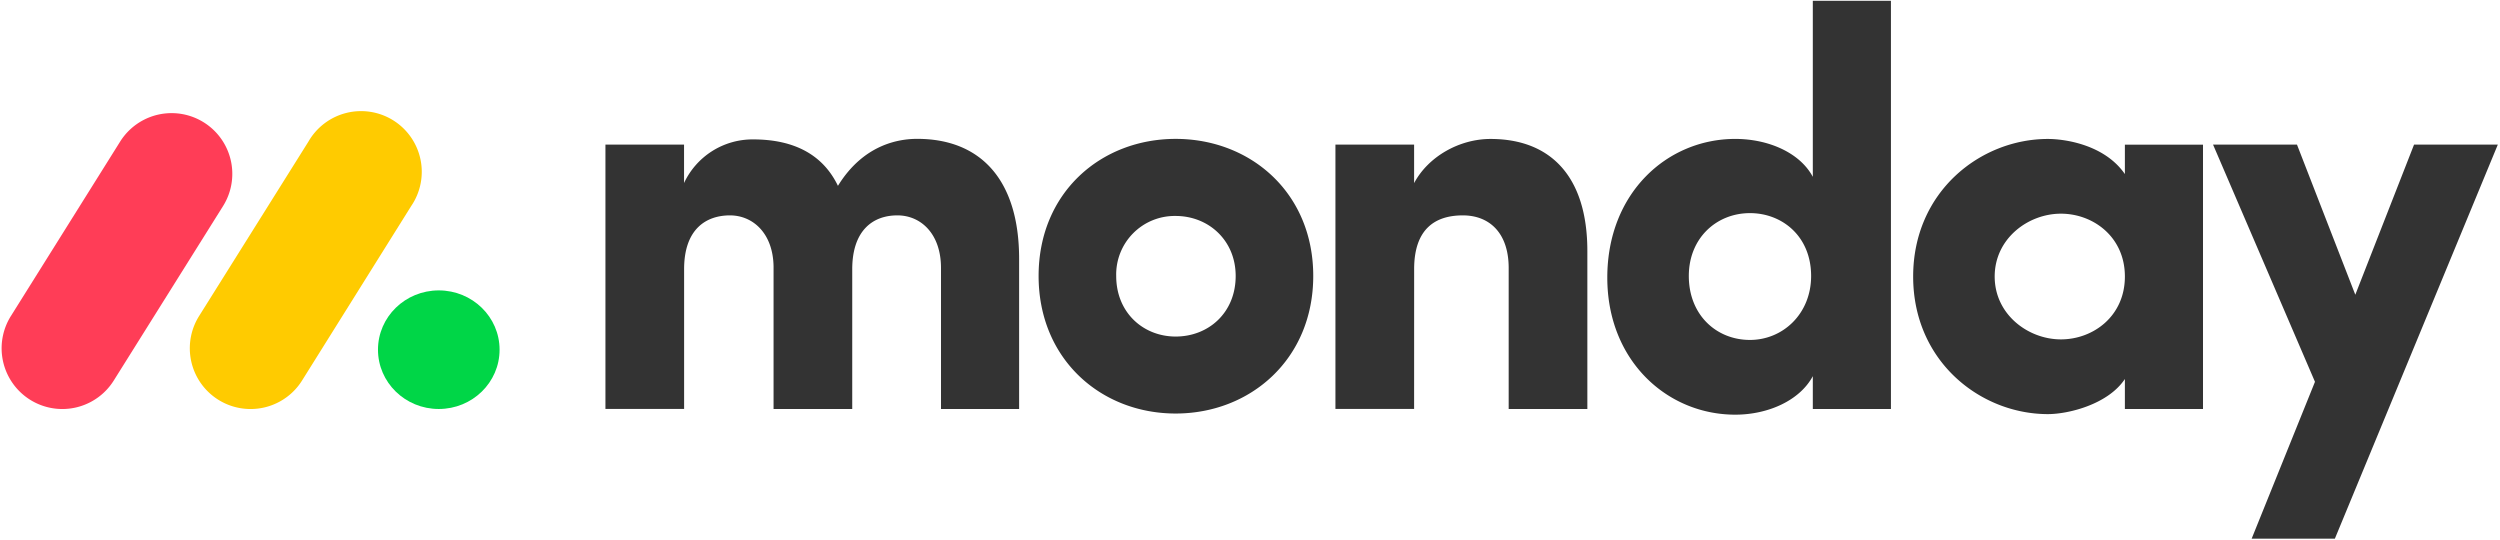
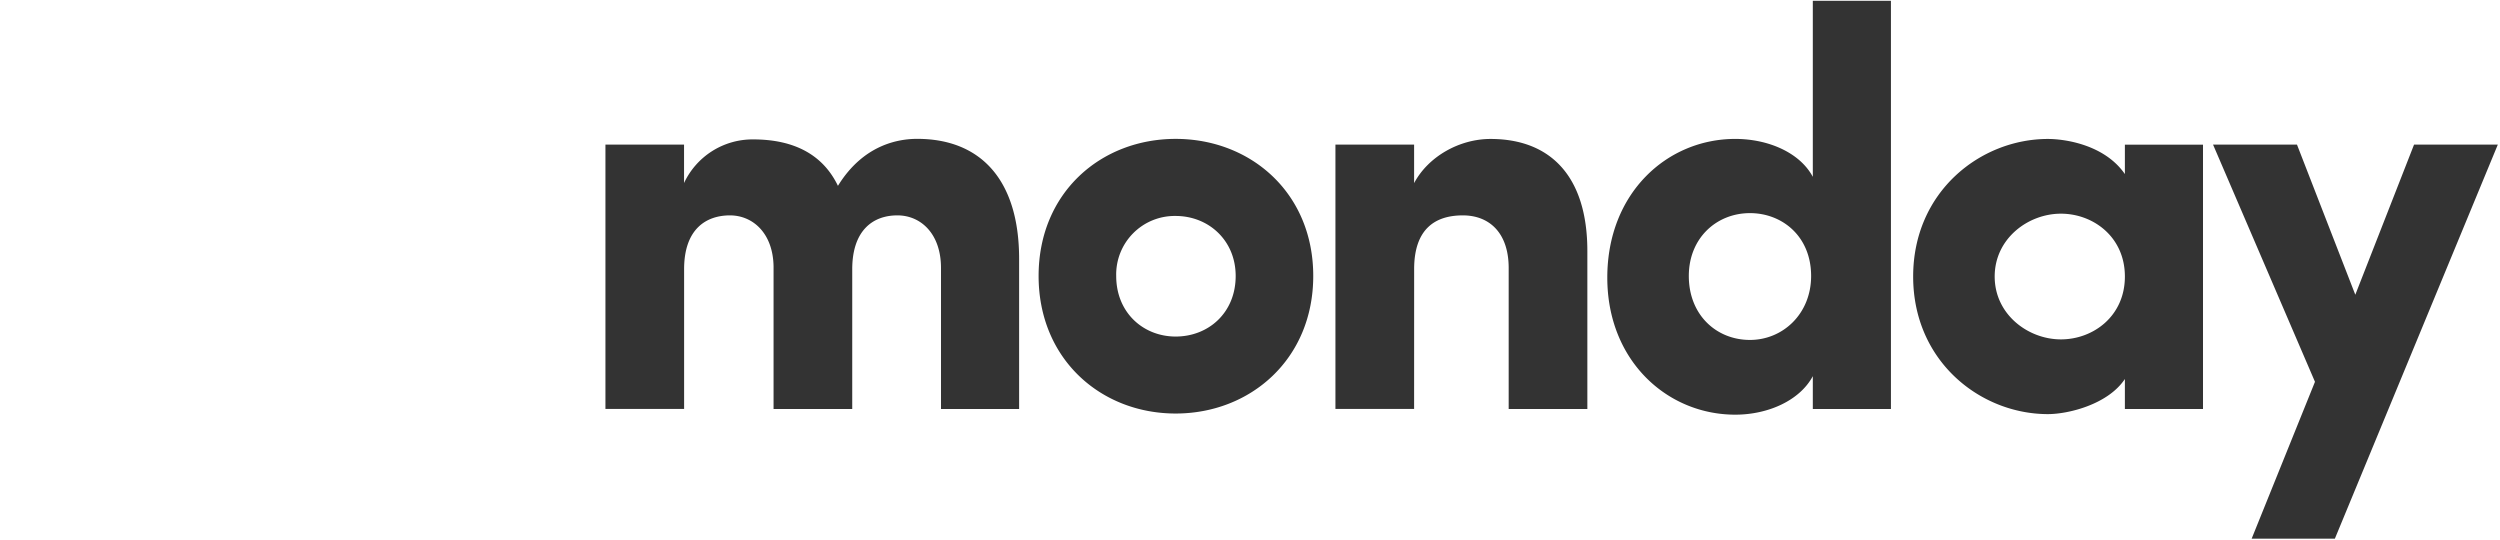
<svg xmlns="http://www.w3.org/2000/svg" viewBox="0 0 766.1 165.33">
-   <path fill="#ff3d57" d="M19.08 125.34A18.61 18.61 0 0 1 3.33 96.86L36.81 43.4a18.6 18.6 0 1 1 31.54 19.75l-33.49 53.46a18.59 18.59 0 0 1-15.78 8.73z" />
-   <path fill="#ffcb00" d="M76.78 125.34A18.61 18.61 0 0 1 61 96.86L94.51 43.4A18.6 18.6 0 1 1 126 63.15l-33.44 53.46a18.59 18.59 0 0 1-15.78 8.73z" />
-   <ellipse cx="134.46" cy="107.16" fill="#00d647" rx="18.63" ry="18.17" />
  <path fill="#333" fill-rule="evenodd" d="M765.43 44.32h-25.67l-18 46-17.87-46h-25.72L709.4 117 690 165.06h25.5zM611.25 84.74c0 11.62 10.24 19.26 20.3 19.26 9.89 0 19.6-7.11 19.6-19.26s-9.71-19.26-19.6-19.26c-10.07 0-20.3 7.64-20.3 19.26zm39.9 40.59v-9.19c-5.2 7.81-17.35 10.76-23.59 10.76-20.64 0-41.29-16.13-41.29-42.16s20.64-42.16 41.29-42.16c5.2 0 17.35 1.73 23.59 10.76v-9h23.94v81zm-71.69 0h-23.94v-10.06c-4 7.46-13.7 11.8-23.77 11.8-20.82 0-39.21-16.48-39.21-42 0-26 18.39-42.5 39.21-42.5 10.06 0 19.78 4.16 23.77 11.62V.25h23.94zM555 84.57c0-12.14-8.85-19.26-18.74-19.26-10.24 0-18.74 7.63-18.74 19.26 0 12 8.5 19.6 18.74 19.6 10.06 0 18.74-7.98 18.74-19.6zm-121.65-2.09c0-12.32 6.42-16.48 14.92-16.48 8.15 0 14.05 5.38 14.05 16.13v43.2h24.11v-48.4c0-23.07-11.45-34.35-29.67-34.35-9.54 0-19.08 5.38-23.42 13.53V44.32h-24.11v81h24.11zm-73.08 44.24c-22.9 0-42-16.65-42-42.16s19.08-42 42-42 42.16 16.48 42.16 42-19.26 42.16-42.16 42.16zm0-23.59c10.06 0 18.39-7.29 18.39-18.56 0-10.93-8.33-18.39-18.39-18.39a17.93 17.93 0 0 0-18.22 18.39c0 11.27 8.33 18.56 18.22 18.56zM275 66c7.11 0 13.36 5.55 13.36 16.13v43.2h23.94v-46c0-24.46-12-36.78-31.23-36.78-5.72 0-16.48 1.73-24.29 14.4-4.51-9.37-13.18-14.23-26-14.23a23.18 23.18 0 0 0-21.16 13.36V44.32h-24.09v81h24.11V82.48c0-12.32 6.77-16.48 14.05-16.48 6.94 0 13.18 5.38 13.36 15.61v43.72h24.11V82.48C261.17 70.69 267.41 66 275 66z" />
</svg>